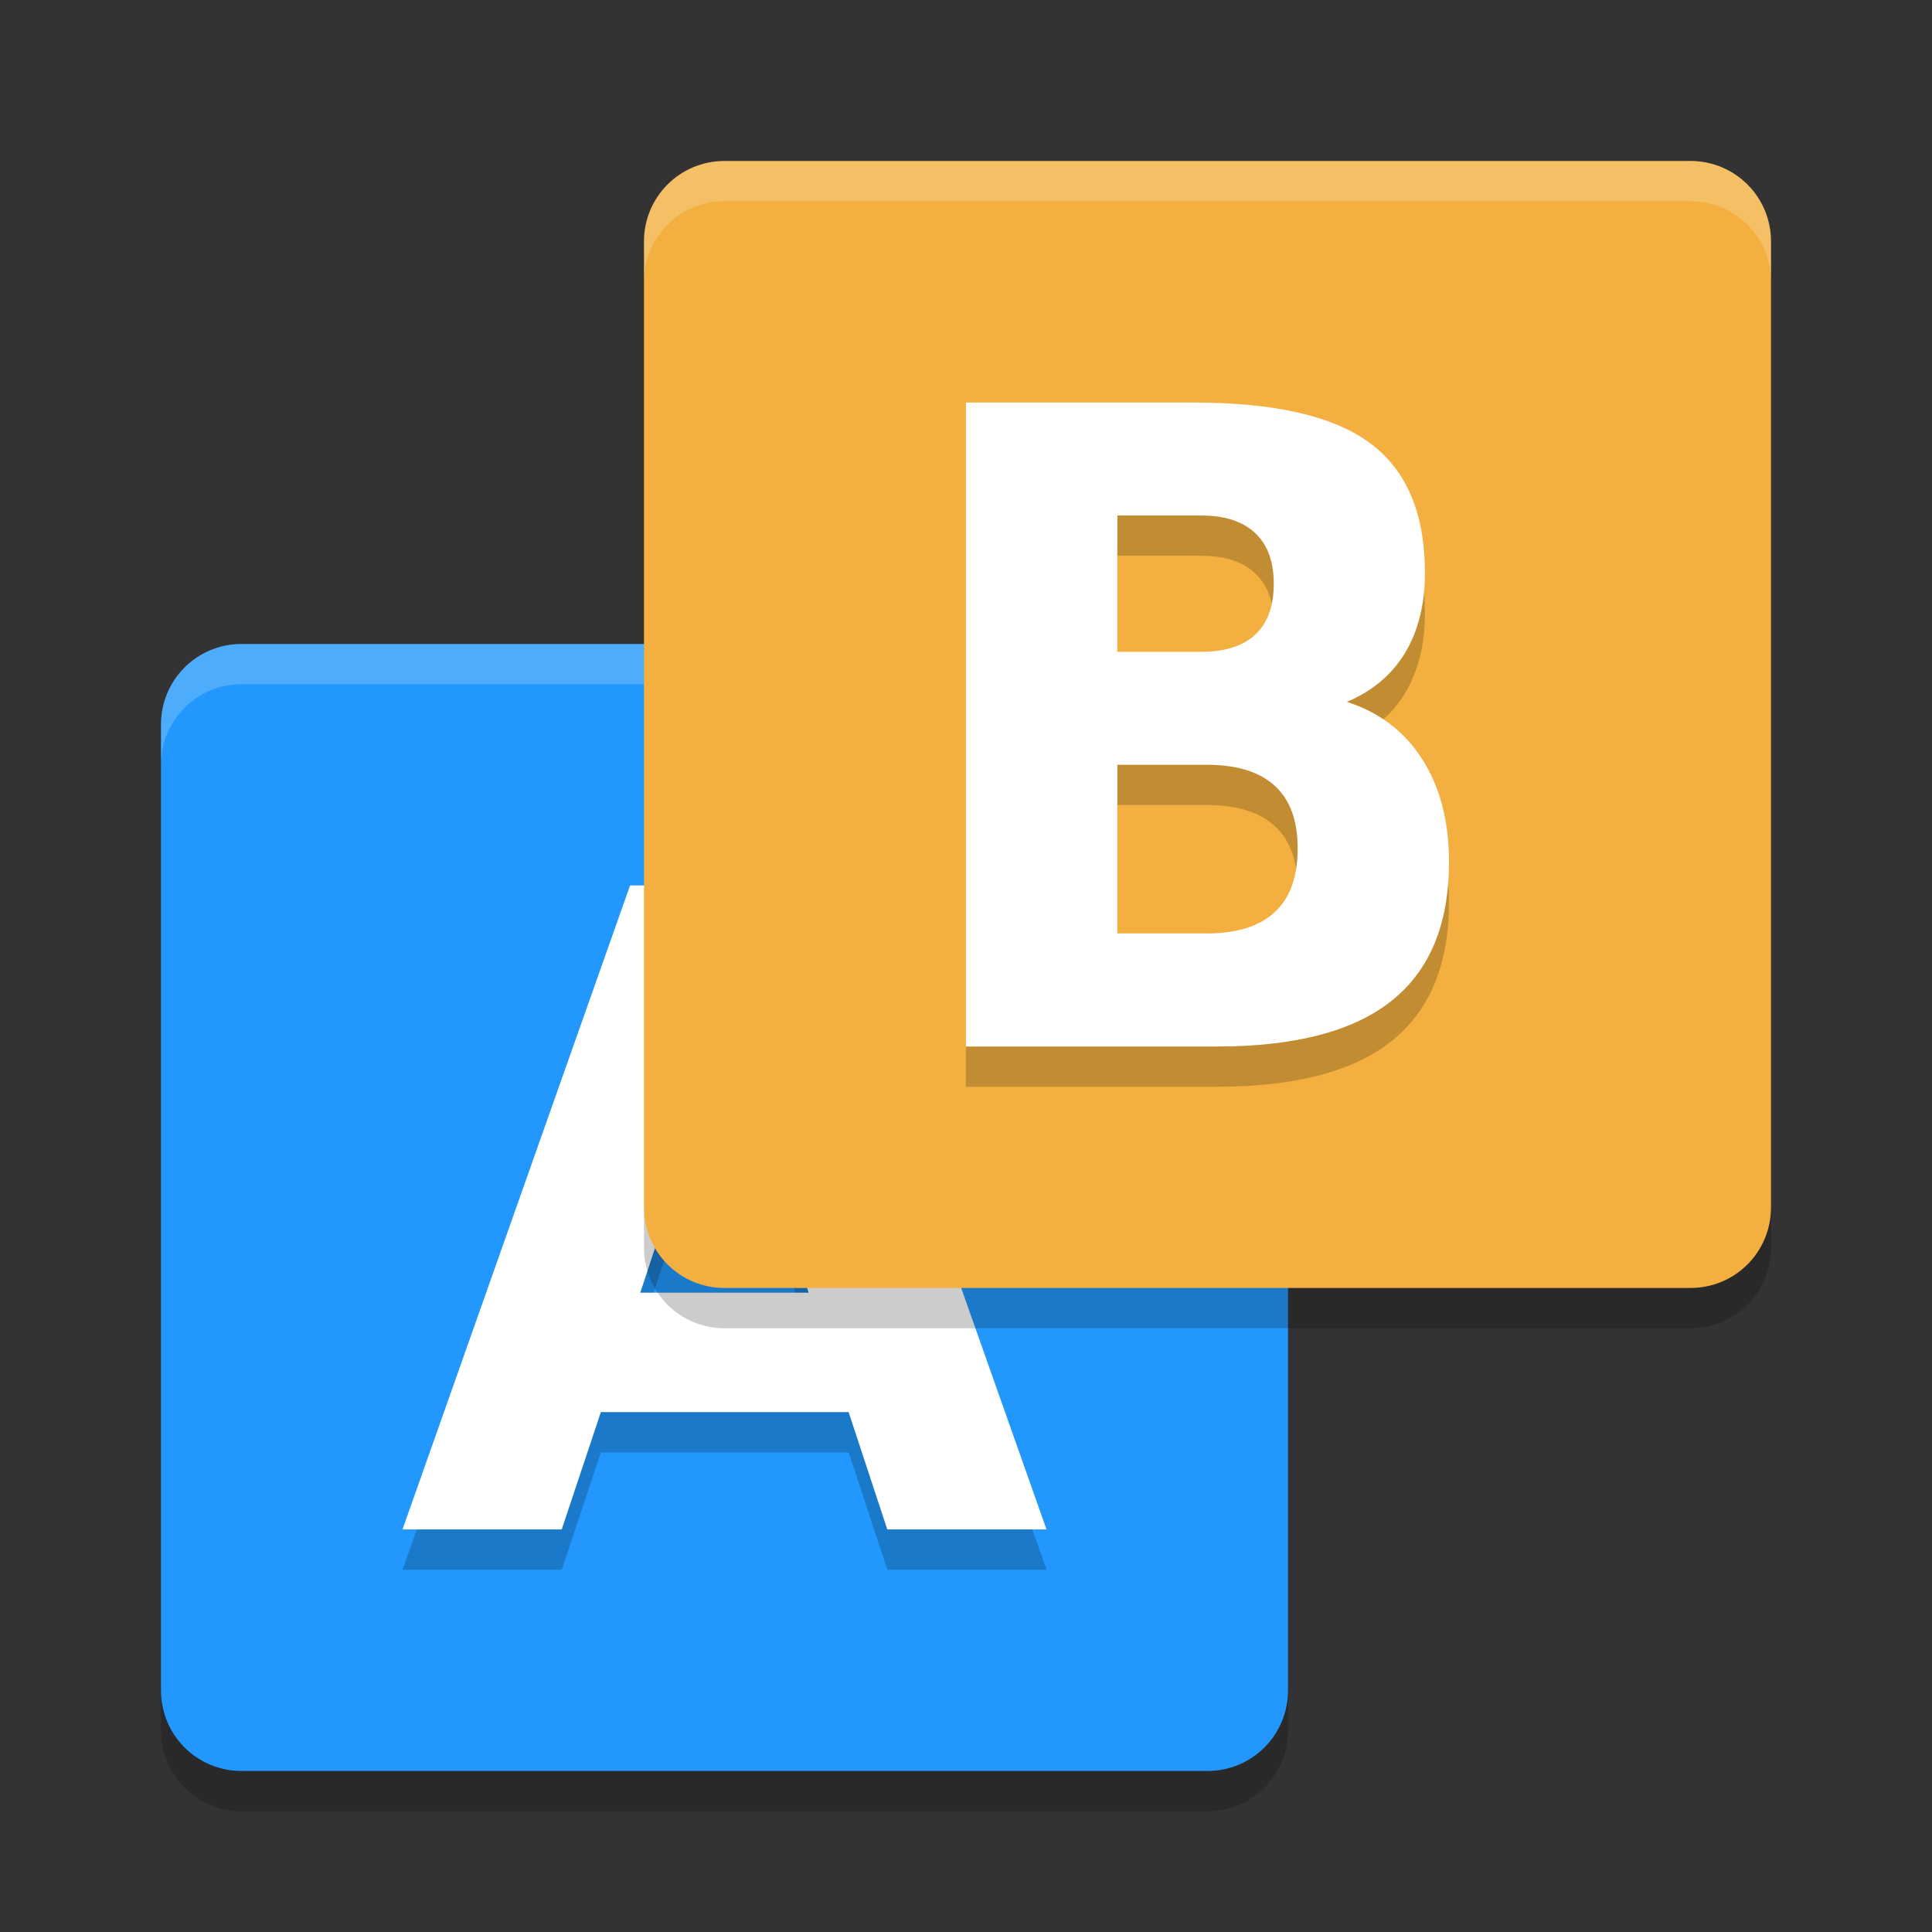
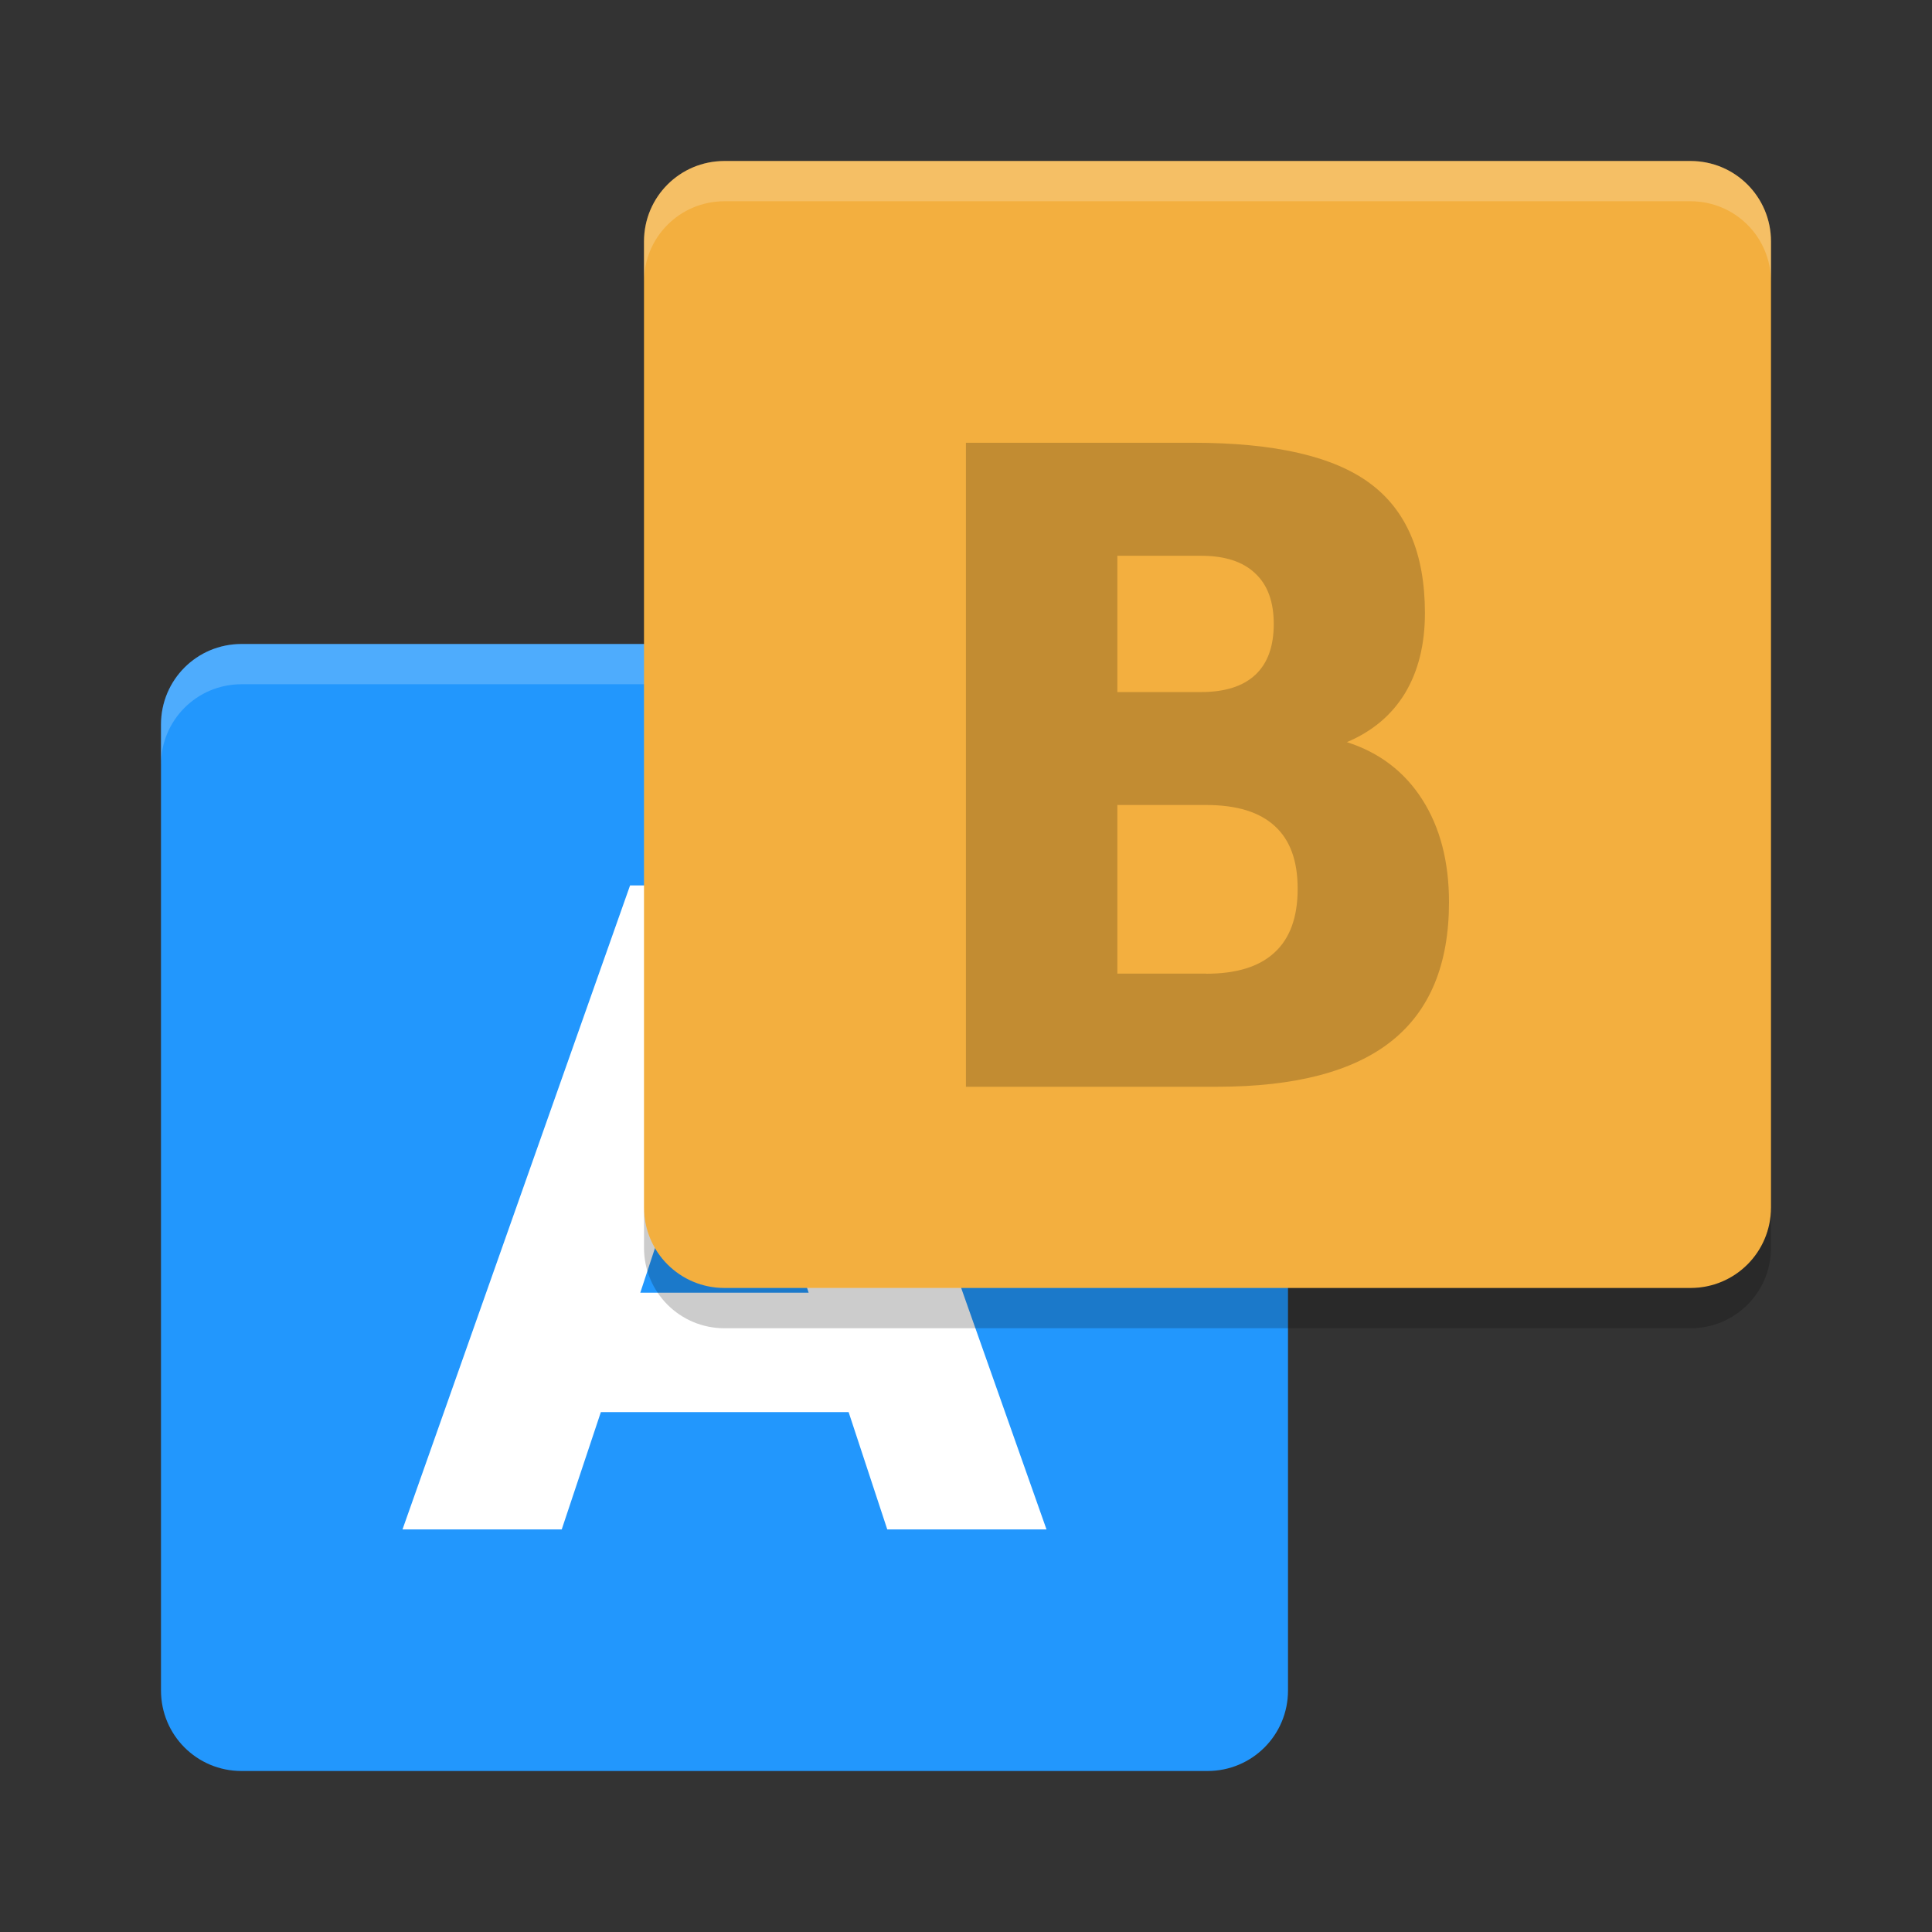
<svg xmlns="http://www.w3.org/2000/svg" height="24" width="24" version="1">
  <rect width="100%" height="100%" fill="#333333" stroke="none" />
  <path fill="#2297fd" d="m3 8h12c0.554 0 1 0.446 1 1v12c0 0.554-0.446 1-1 1h-12c-0.554 0-1-0.446-1-1v-12c0-0.554 0.446-1 1-1z" />
-   <path opacity=".2" d="m10.541 18.043h-3.077l-0.485 1.457h-1.978l2.827-8h2.346l2.827 8h-1.978l-0.48-1.457zm-2.587-1.484h2.091l-1.043-3.183-1.048 3.183z" />
  <path fill="#fff" d="m10.541 17.542h-3.077l-0.486 1.457h-1.978l2.827-8h2.346l2.827 8h-1.978l-0.48-1.457zm-2.587-1.484h2.091l-1.043-3.183-1.048 3.183z" />
  <path opacity=".2" fill="#fff" d="m3 8c-0.554 0-1 0.446-1 1v0.5c0-0.554 0.446-1 1-1h12c0.554 0 1 0.446 1 1v-0.5c0-0.554-0.446-1-1-1h-12z" />
  <path fill="#f3af3f" d="m9 2h12c0.554 0 1 0.446 1 1v12c0 0.554-0.446 1-1 1h-12c-0.554 0-1-0.446-1-1v-12c0-0.554 0.446-1 1-1z" />
  <path opacity=".2" fill="#fff" d="m9 2c-0.554 0-1 0.446-1 1v0.5c0-0.554 0.446-1 1-1h12c0.554 0 1 0.446 1 1v-0.5c0-0.554-0.446-1-1-1h-12z" />
  <path opacity=".2" d="m14.92 8.597q0.444 0 0.674-0.214 0.229-0.214 0.229-0.632 0-0.413-0.229-0.627-0.229-0.22-0.674-0.22h-1.04v1.693h1.04zm0.063 3.499q0.566 0 0.849-0.263 0.288-0.263 0.288-0.793 0-0.52-0.283-0.777-0.283-0.263-0.854-0.263h-1.103v2.095h1.103zm1.748-2.877q0.605 0.193 0.937 0.713 0.332 0.52 0.332 1.275 0 1.157-0.713 1.725t-2.168 0.568h-3.12v-8h2.822q1.518 0 2.197 0.504 0.683 0.504 0.683 1.613 0 0.584-0.249 0.997-0.249 0.407-0.723 0.606z" />
-   <path fill="#fff" d="m14.92 8.097q0.444 0 0.674-0.214 0.229-0.214 0.229-0.632 0-0.413-0.229-0.627-0.229-0.22-0.674-0.22h-1.04v1.693h1.04zm0.063 3.499q0.566 0 0.849-0.263 0.288-0.263 0.288-0.793 0-0.52-0.283-0.777-0.283-0.263-0.854-0.263h-1.103v2.095h1.103zm1.748-2.877q0.605 0.193 0.937 0.713 0.332 0.52 0.332 1.275 0 1.157-0.713 1.725t-2.168 0.568h-3.12v-8h2.822q1.518 0 2.197 0.504 0.683 0.504 0.683 1.613 0 0.584-0.249 0.997-0.249 0.407-0.723 0.606z" />
-   <path opacity=".2" d="m2 21v0.5c0 0.554 0.446 1 1 1h12c0.554 0 1-0.446 1-1v-0.5c0 0.554-0.446 1-1 1h-12c-0.554 0-1-0.446-1-1z" />
  <path opacity=".2" d="m8 15v0.5c0 0.554 0.446 1 1 1h12c0.554 0 1-0.446 1-1v-0.5c0 0.554-0.446 1-1 1h-12c-0.554 0-1-0.446-1-1z" />
</svg>